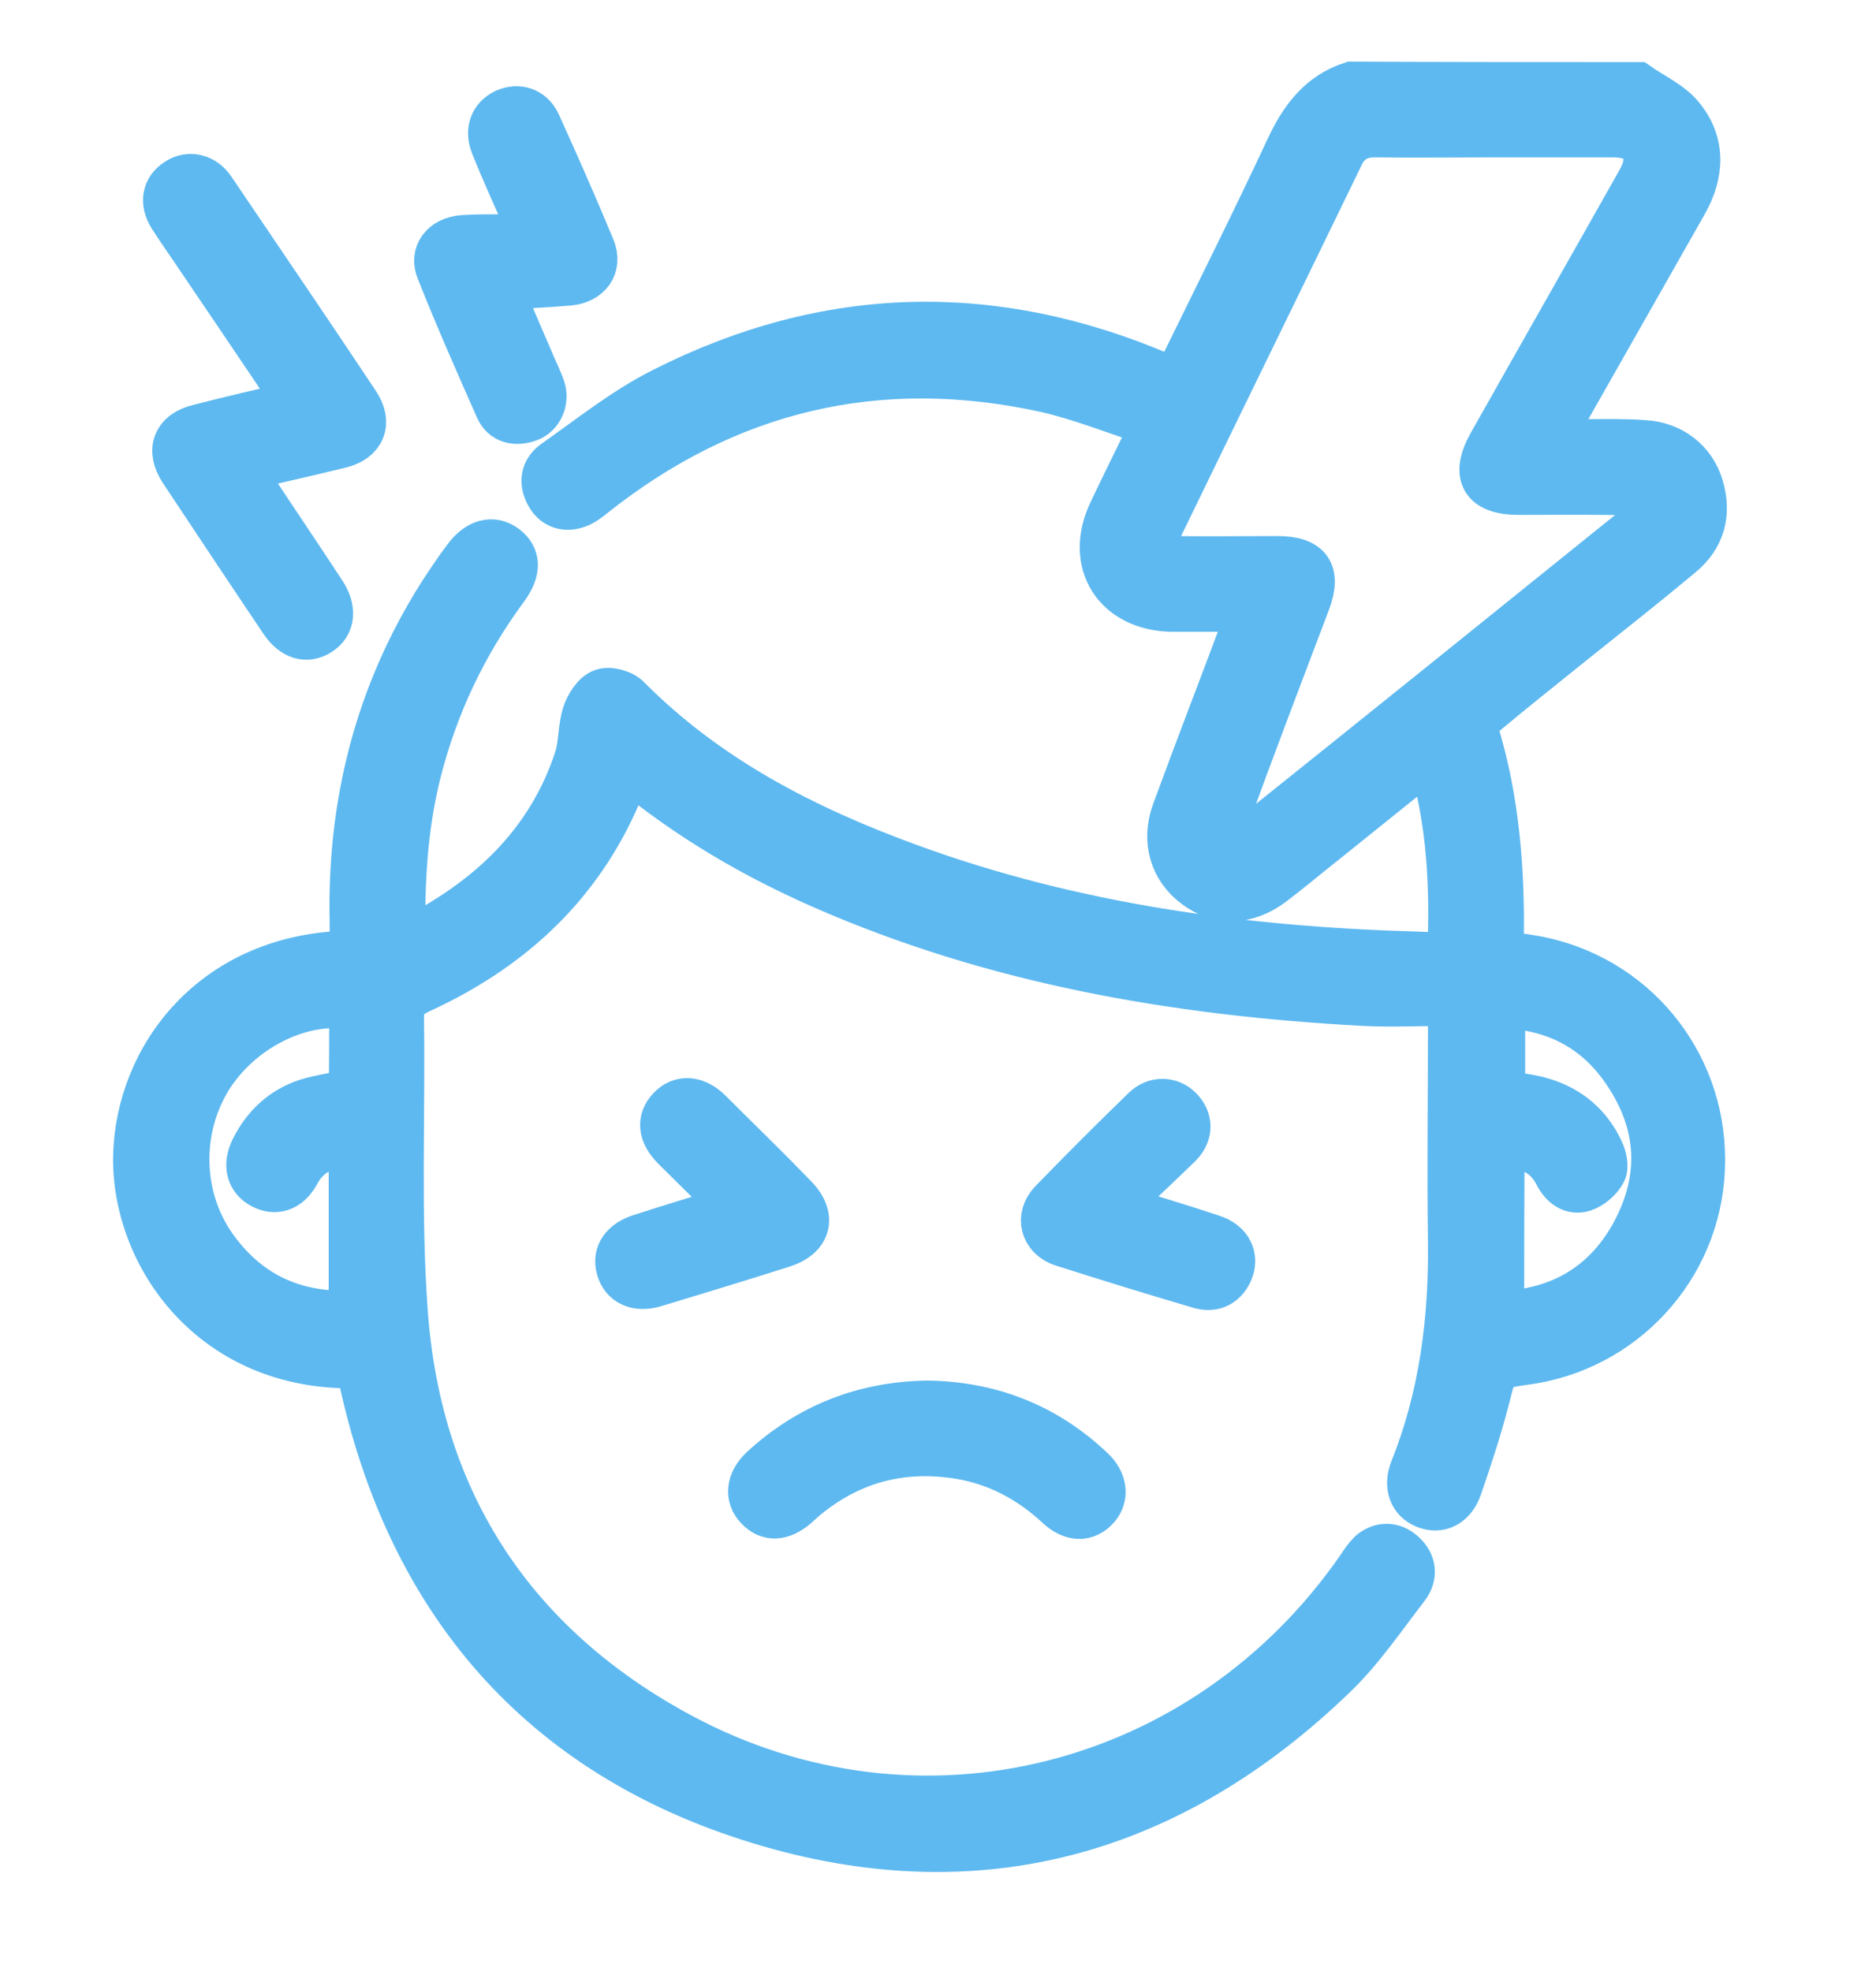
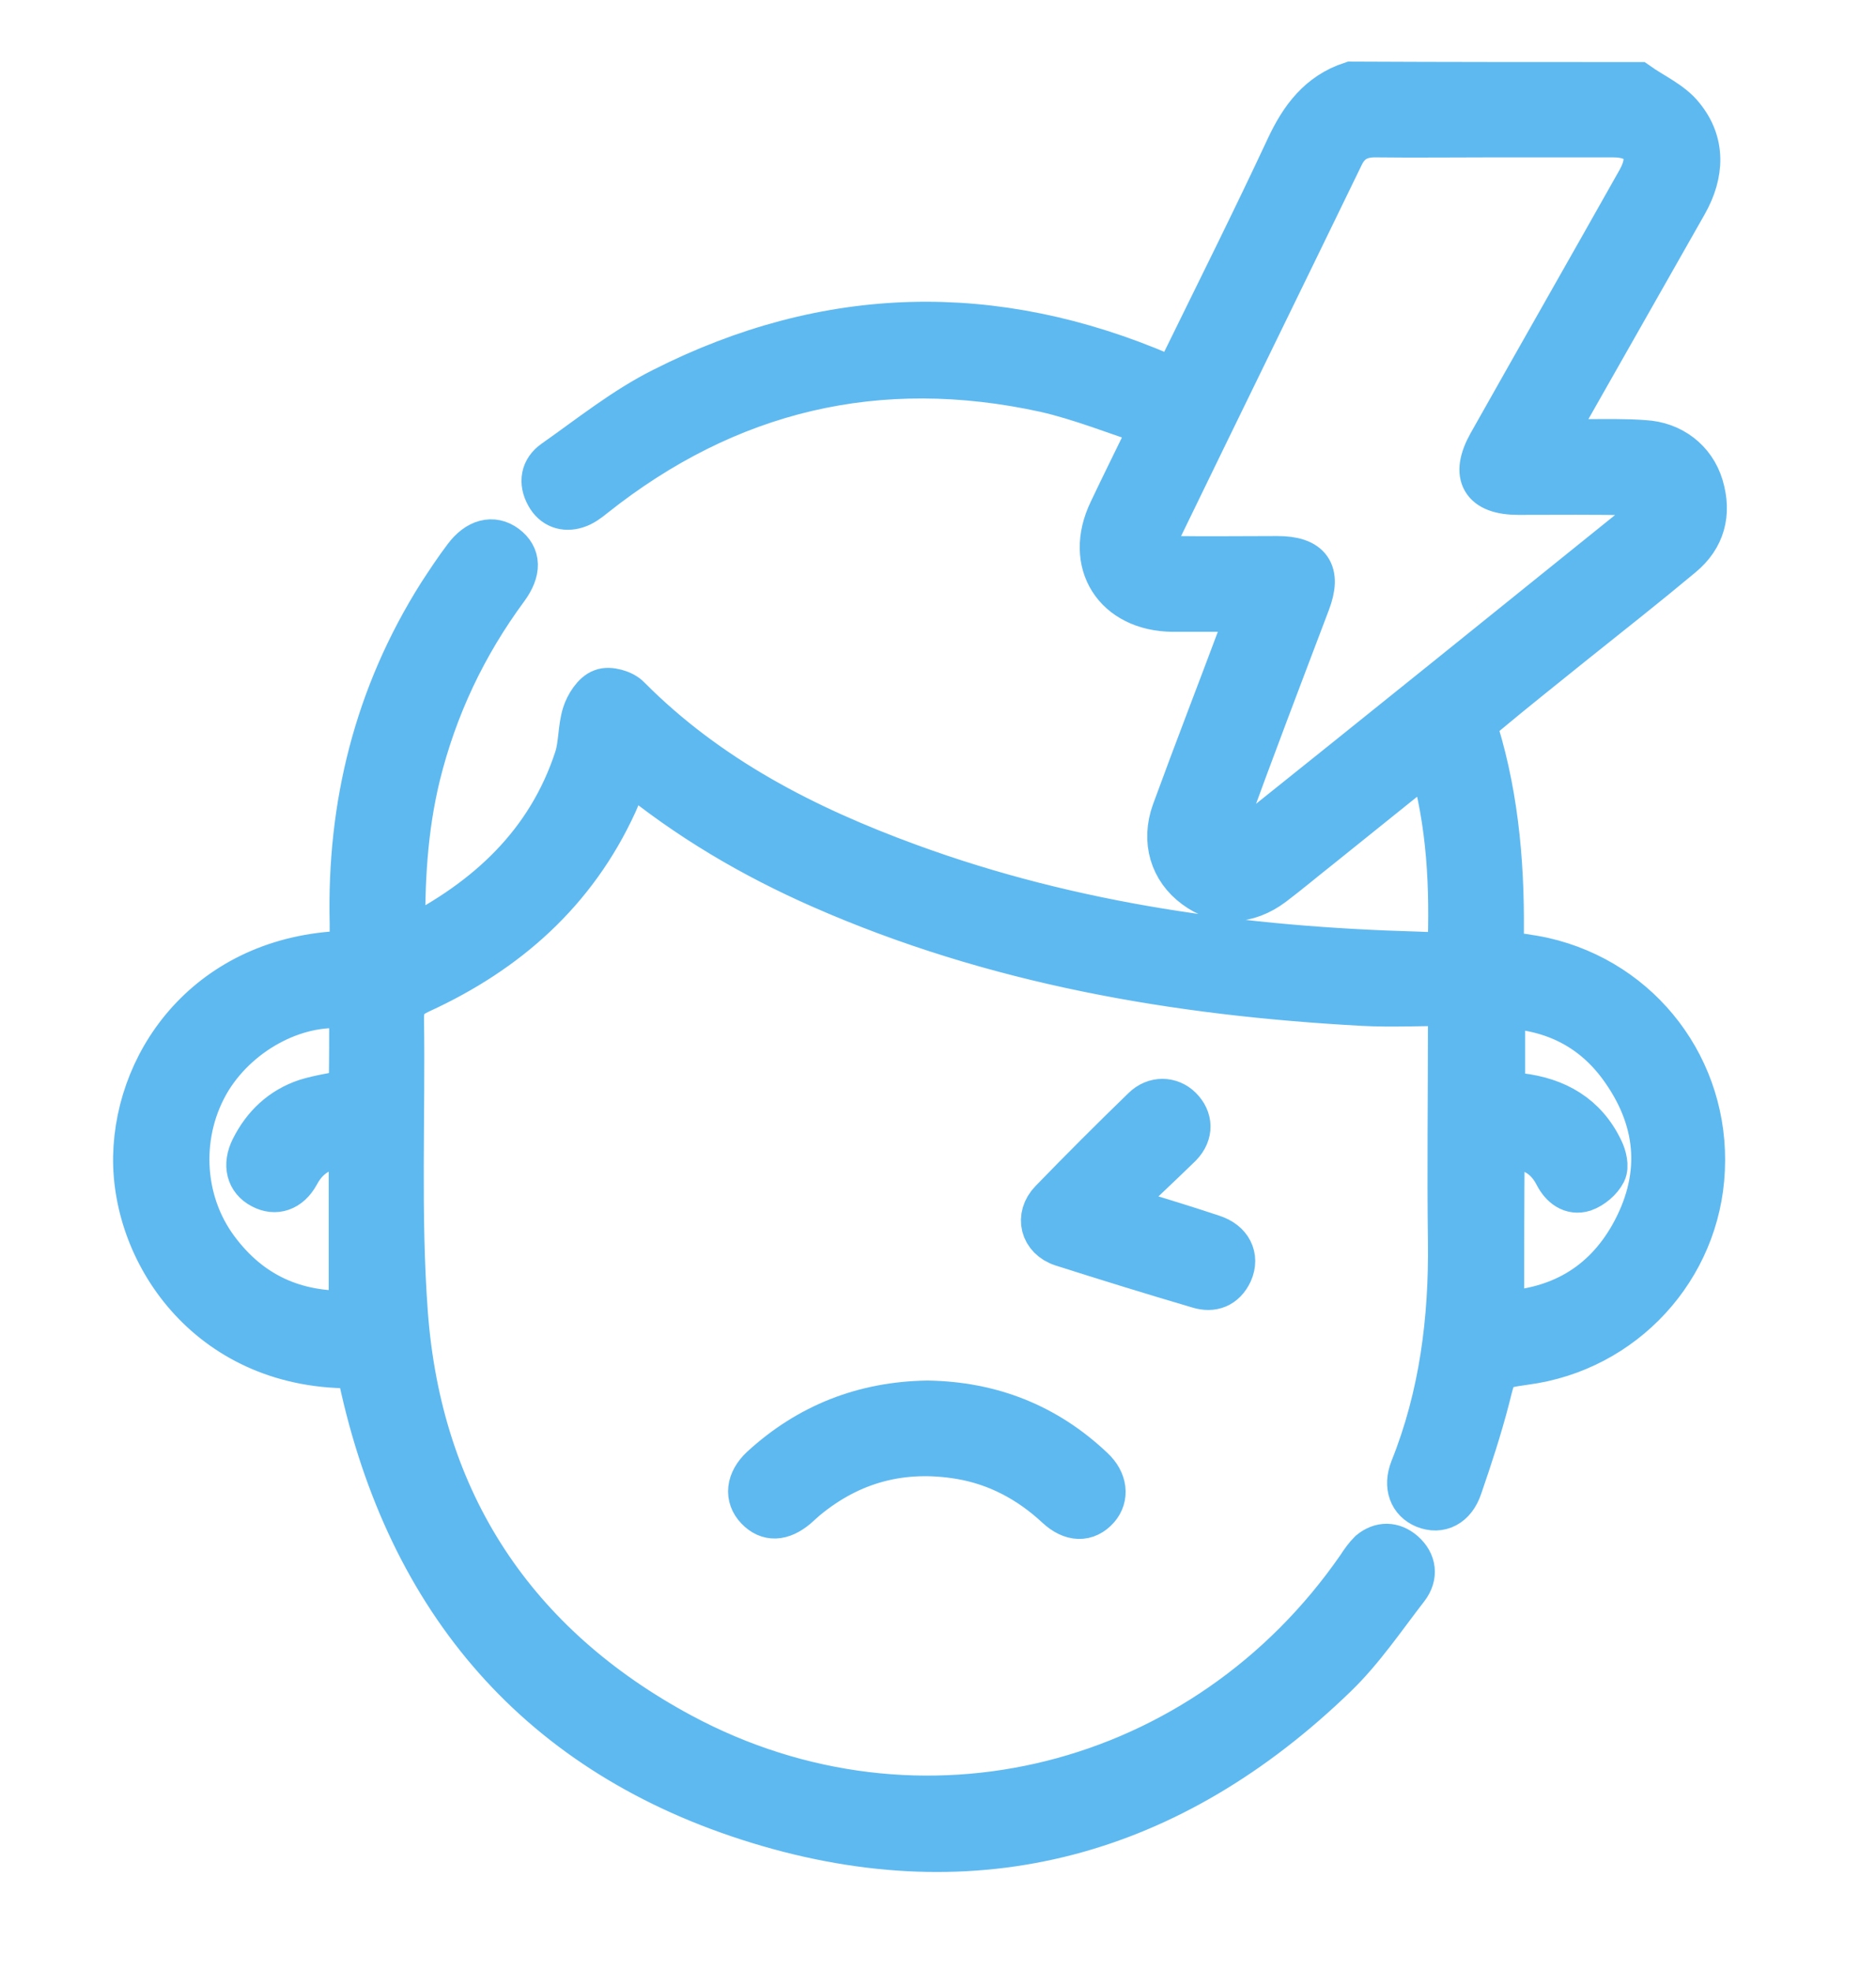
<svg xmlns="http://www.w3.org/2000/svg" version="1.1" id="Слой_1" x="0px" y="0px" viewBox="0 0 389.8 409.6" style="enable-background:new 0 0 389.8 409.6;" xml:space="preserve">
  <style type="text/css">
	.st0{fill:#5EB9F0;stroke:#5EB9F0;stroke-width:9;stroke-miterlimit:10;}
</style>
  <g>
    <path class="st0" d="M340.3,17.4c3.1,2.2,7,3.9,9.3,6.8c4.5,5.5,4.2,11.9,0.7,18.1c-8.5,15-17.1,30.1-25.6,45.1   c-0.6,1.1-1.2,2.3-2.3,4.2c2.8,0,5.1,0,7.4,0c3.9,0,7.9-0.1,11.8,0.2c5.8,0.3,10.4,3.9,12,9.2c1.7,5.7,0.4,10.7-4.2,14.5   c-7.3,6.1-14.8,12-22.3,18c-6.2,5-12.5,10-18.6,15.1c-0.9,0.7-1.8,2.5-1.6,3.4c4.4,14.4,5.5,29.3,5.2,44.3c0,0.5,0.1,0.9,0.2,1.6   c2.8,0.5,5.7,0.8,8.4,1.4c20.3,4.6,34.2,22.9,33.2,43.8c-0.9,20.5-16.5,37.5-37,40.2c-6.3,0.9-6.1,0.9-7.7,7.3   c-1.6,6.2-3.6,12.3-5.7,18.4c-1.3,3.9-4.3,5.4-7.5,4.1c-2.9-1.2-4.1-4.2-2.7-7.8c6.1-15.2,8.1-31.1,7.9-47.3   c-0.2-14.8,0-29.6,0-44.4c0-1.3,0-2.6,0-4.9c-6.2,0-12,0.3-17.9,0c-38.9-2.1-76.8-8.6-112.7-24.4c-14.3-6.3-27.6-14.1-40-24.3   c-1,2.5-1.7,4.8-2.7,7c-8.4,18.3-22.5,30.8-40.6,39.1c-2.6,1.2-3.7,2.4-3.7,5.5c0.3,20.4-0.7,40.9,0.8,61.2   c2.9,39.4,22.6,69.1,57.2,87.7c49.4,26.5,108.8,11.3,140.7-34.9c0.7-1.1,1.5-2.2,2.4-3.1c2.2-1.8,4.7-1.8,6.9,0.1   c2.4,2.1,2.7,4.9,0.8,7.4c-4.8,6.2-9.3,12.9-14.9,18.3c-34.1,33-74.5,44.3-119.9,30.4c-45.4-13.9-72.8-45.8-82.8-92.4   c-0.2-0.8-0.4-1.6-0.7-2.3C44,284.7,27.7,261,28,240.4c0.4-21,16.5-42.2,45-42.5c0-2,0-4,0-6c-0.6-24.6,5.1-47.5,18.3-68.4   c1.7-2.6,3.4-5.2,5.3-7.7c2.6-3.5,5.8-4.3,8.5-2.3c2.8,2.1,2.9,5.1,0.2,8.8c-8.7,11.8-14.8,24.7-18.3,38.9   c-2.7,11.1-3.3,22.4-3.1,33.8c0.5,0,0.9,0.2,1.1,0.1c16.2-8.2,28.9-19.8,34.7-37.6c0.9-2.9,0.7-6.2,1.6-9.1   c0.6-1.9,2.1-4.3,3.8-4.9c1.5-0.6,4.4,0.2,5.6,1.5c16.5,16.6,36.6,26.9,58.2,34.8c34.1,12.5,69.6,17.3,105.7,18.3   c1.8,0.1,3.6,0.1,5.4,0.1c0.2,0,0.5-0.1,1.1-0.3c0.5-13.3,0-26.7-4-40.2c-7.8,6.2-15.3,12.3-22.8,18.3c-3.3,2.6-6.5,5.3-9.8,7.8   c-5.3,4-11.3,4.2-16.2,0.5c-4.9-3.6-6.7-9.5-4.5-15.6c4.6-12.6,9.5-25.2,14.2-37.8c0.4-1.2,0.9-2.4,1.5-4.1c-5.6,0-10.7,0-15.8,0   c-12-0.1-18.2-9.8-13-20.6c2.7-5.7,5.5-11.3,8.7-17.9c-7.6-2.5-14.8-5.4-22.2-7.1c-34.7-7.6-66-0.2-93.8,21.9   c-1.1,0.9-2.3,1.8-3.6,2.2c-2.5,0.8-4.8,0-6.1-2.4c-1.5-2.7-1-5.3,1.4-7c7.4-5.2,14.6-11,22.6-15c34.1-17.3,68.9-18.1,104-3   c0.7,0.3,1.3,0.5,2.3,0.9c0.6-1.2,1.2-2.3,1.8-3.4c7.3-14.9,14.7-29.7,21.7-44.7c2.9-6.2,6.6-11.2,13.3-13.4   C300.6,17.4,320.4,17.4,340.3,17.4z M310.4,28.2c-8.2,0-16.5,0.1-24.7,0c-3.2,0-5.4,1.2-6.8,4.1c-12.7,26.2-25.5,52.3-38.2,78.5   c-1.8,3.7-0.9,5.1,3.2,5.1c7.2,0.1,14.3,0,21.5,0c6.8,0,8.9,3,6.5,9.3c-5.8,15.3-11.6,30.5-17.2,45.9c-0.5,1.3,0.1,3,0.2,4.5   c1.4-0.4,3-0.4,4.1-1.2c27.5-22,54.9-44.1,82.3-66.2c1-0.8,1.3-2.5,2-3.8c-1.3-0.6-2.5-1.7-3.8-1.8c-8-0.2-16-0.1-24-0.1   c-7.5,0-9.7-3.7-6-10.3c10.3-18.3,20.7-36.5,31-54.8c3-5.4,0.9-9.2-5.3-9.2C326.9,28.2,318.7,28.2,310.4,28.2z M72.9,209.4   c-10.6-1.6-22.9,4.7-29.2,14.8c-6.7,10.9-6.2,25.2,1.4,35.4c6.9,9.3,16.2,13.5,27.7,13.1c0-11.8,0-23.1,0-34.6   c-5,0-8.6,1.6-10.9,5.9c-1.8,3.3-4.7,4.2-7.5,2.7c-2.9-1.5-3.7-4.6-2-8c2.4-4.8,6.1-8.3,11.2-10c2.9-0.9,6-1.3,9.2-2   C72.9,221.3,72.9,215.5,72.9,209.4z M312.2,272.8c11.8-0.6,20.9-5.8,26.7-16c6.6-11.7,6-23.4-1.7-34.4   c-5.9-8.5-14.3-12.8-24.8-13.2c0,6.3,0,12.1,0,18c1.2,0.1,2.3,0.2,3.4,0.3c7.6,0.9,13.6,4.3,17,11.4c0.7,1.4,1.2,3.5,0.6,4.7   c-0.8,1.6-2.6,3.1-4.3,3.7c-2.6,0.8-4.6-0.8-5.8-3.1c-2.3-4.5-6-6-11-5.8C312.2,249.8,312.2,261,312.2,272.8z" />
-     <path class="st0" d="M61.4,83.7c-6.9-10.2-13.4-19.9-20-29.6c-2-3-4.1-5.9-6-8.9c-2-3.1-1.4-6.1,1.3-7.8c2.5-1.7,5.8-1,7.7,1.9   c10,14.8,20.1,29.6,30,44.5c2.7,4.1,1.2,7.8-3.6,9c-6.6,1.6-13.2,3.1-20.1,4.7c0.6,1.1,1.1,2.1,1.6,2.9c5,7.6,10.1,15.1,15,22.6   c2.4,3.6,2,6.9-0.8,8.7c-2.8,1.8-5.8,0.9-8.1-2.6c-7-10.4-13.9-20.8-20.8-31.2c-2.9-4.4-1.4-8.2,3.7-9.4   C47.9,86.8,54.3,85.3,61.4,83.7z" />
-     <path class="st0" d="M104.1,59.9c2.2,5.1,4.2,9.9,6.3,14.7c0.8,2,1.8,3.9,2.5,5.9c1,2.8-0.4,5.9-3,6.8c-2.8,1-5.5,0.4-6.7-2.4   c-4.2-9.5-8.4-19-12.2-28.6c-1.5-3.6,0.9-6.8,5.2-7.1c4.4-0.3,8.8-0.1,14-0.1c-0.8-2.1-1.3-3.3-1.7-4.4c-2.1-4.8-4.3-9.6-6.2-14.4   c-1.3-3.2-0.2-6,2.5-7.3c2.8-1.3,5.8-0.4,7.2,2.6c3.9,8.6,7.7,17.2,11.3,25.9c1.6,3.9-0.8,7.1-5,7.5   C113.5,59.4,109,59.6,104.1,59.9z" />
    <path class="st0" d="M192.7,291.4c13.2,0.2,24.7,4.7,34.3,13.8c2.8,2.6,3.1,5.9,1.1,8.2c-2.3,2.6-5.4,2.6-8.5-0.3   c-5.7-5.3-12.4-8.9-20.1-10.2c-12-2-22.7,0.8-32.1,8.6c-0.6,0.5-1.2,1.1-1.9,1.7c-3.1,2.6-5.9,2.7-8.2,0.3c-2.3-2.4-2-5.7,1-8.5   C168,296.1,179.5,291.6,192.7,291.4z" />
    <path class="st0" d="M232,250.7c7.3,2.2,13.6,4.1,19.9,6.2c3.8,1.2,5.3,4.3,3.9,7.5c-1.4,3-3.9,3.9-6.8,3   c-9.5-2.8-18.9-5.7-28.3-8.7c-4.3-1.4-5.4-5.9-2.3-9.1c6.3-6.5,12.7-12.9,19.2-19.2c2.3-2.3,5.6-2.2,7.7-0.1c2.2,2.2,2.4,5.2,0,7.7   C241.1,242.1,236.8,246.1,232,250.7z" />
-     <path class="st0" d="M152,250.5c-4.2-4.1-8.1-7.9-12-11.8c-3-3-3.3-6-0.9-8.5c2.3-2.4,5.6-2.2,8.5,0.7c5.9,5.9,11.9,11.7,17.7,17.7   c4.1,4.2,3,8.5-2.5,10.3c-8.8,2.8-17.7,5.5-26.6,8.2c-3.9,1.2-6.9-0.2-7.8-3.4c-0.9-3.2,0.9-5.8,4.9-7c5.9-1.9,11.8-3.7,17.7-5.5   C151.1,251,151.3,250.9,152,250.5z" />
  </g>
</svg>